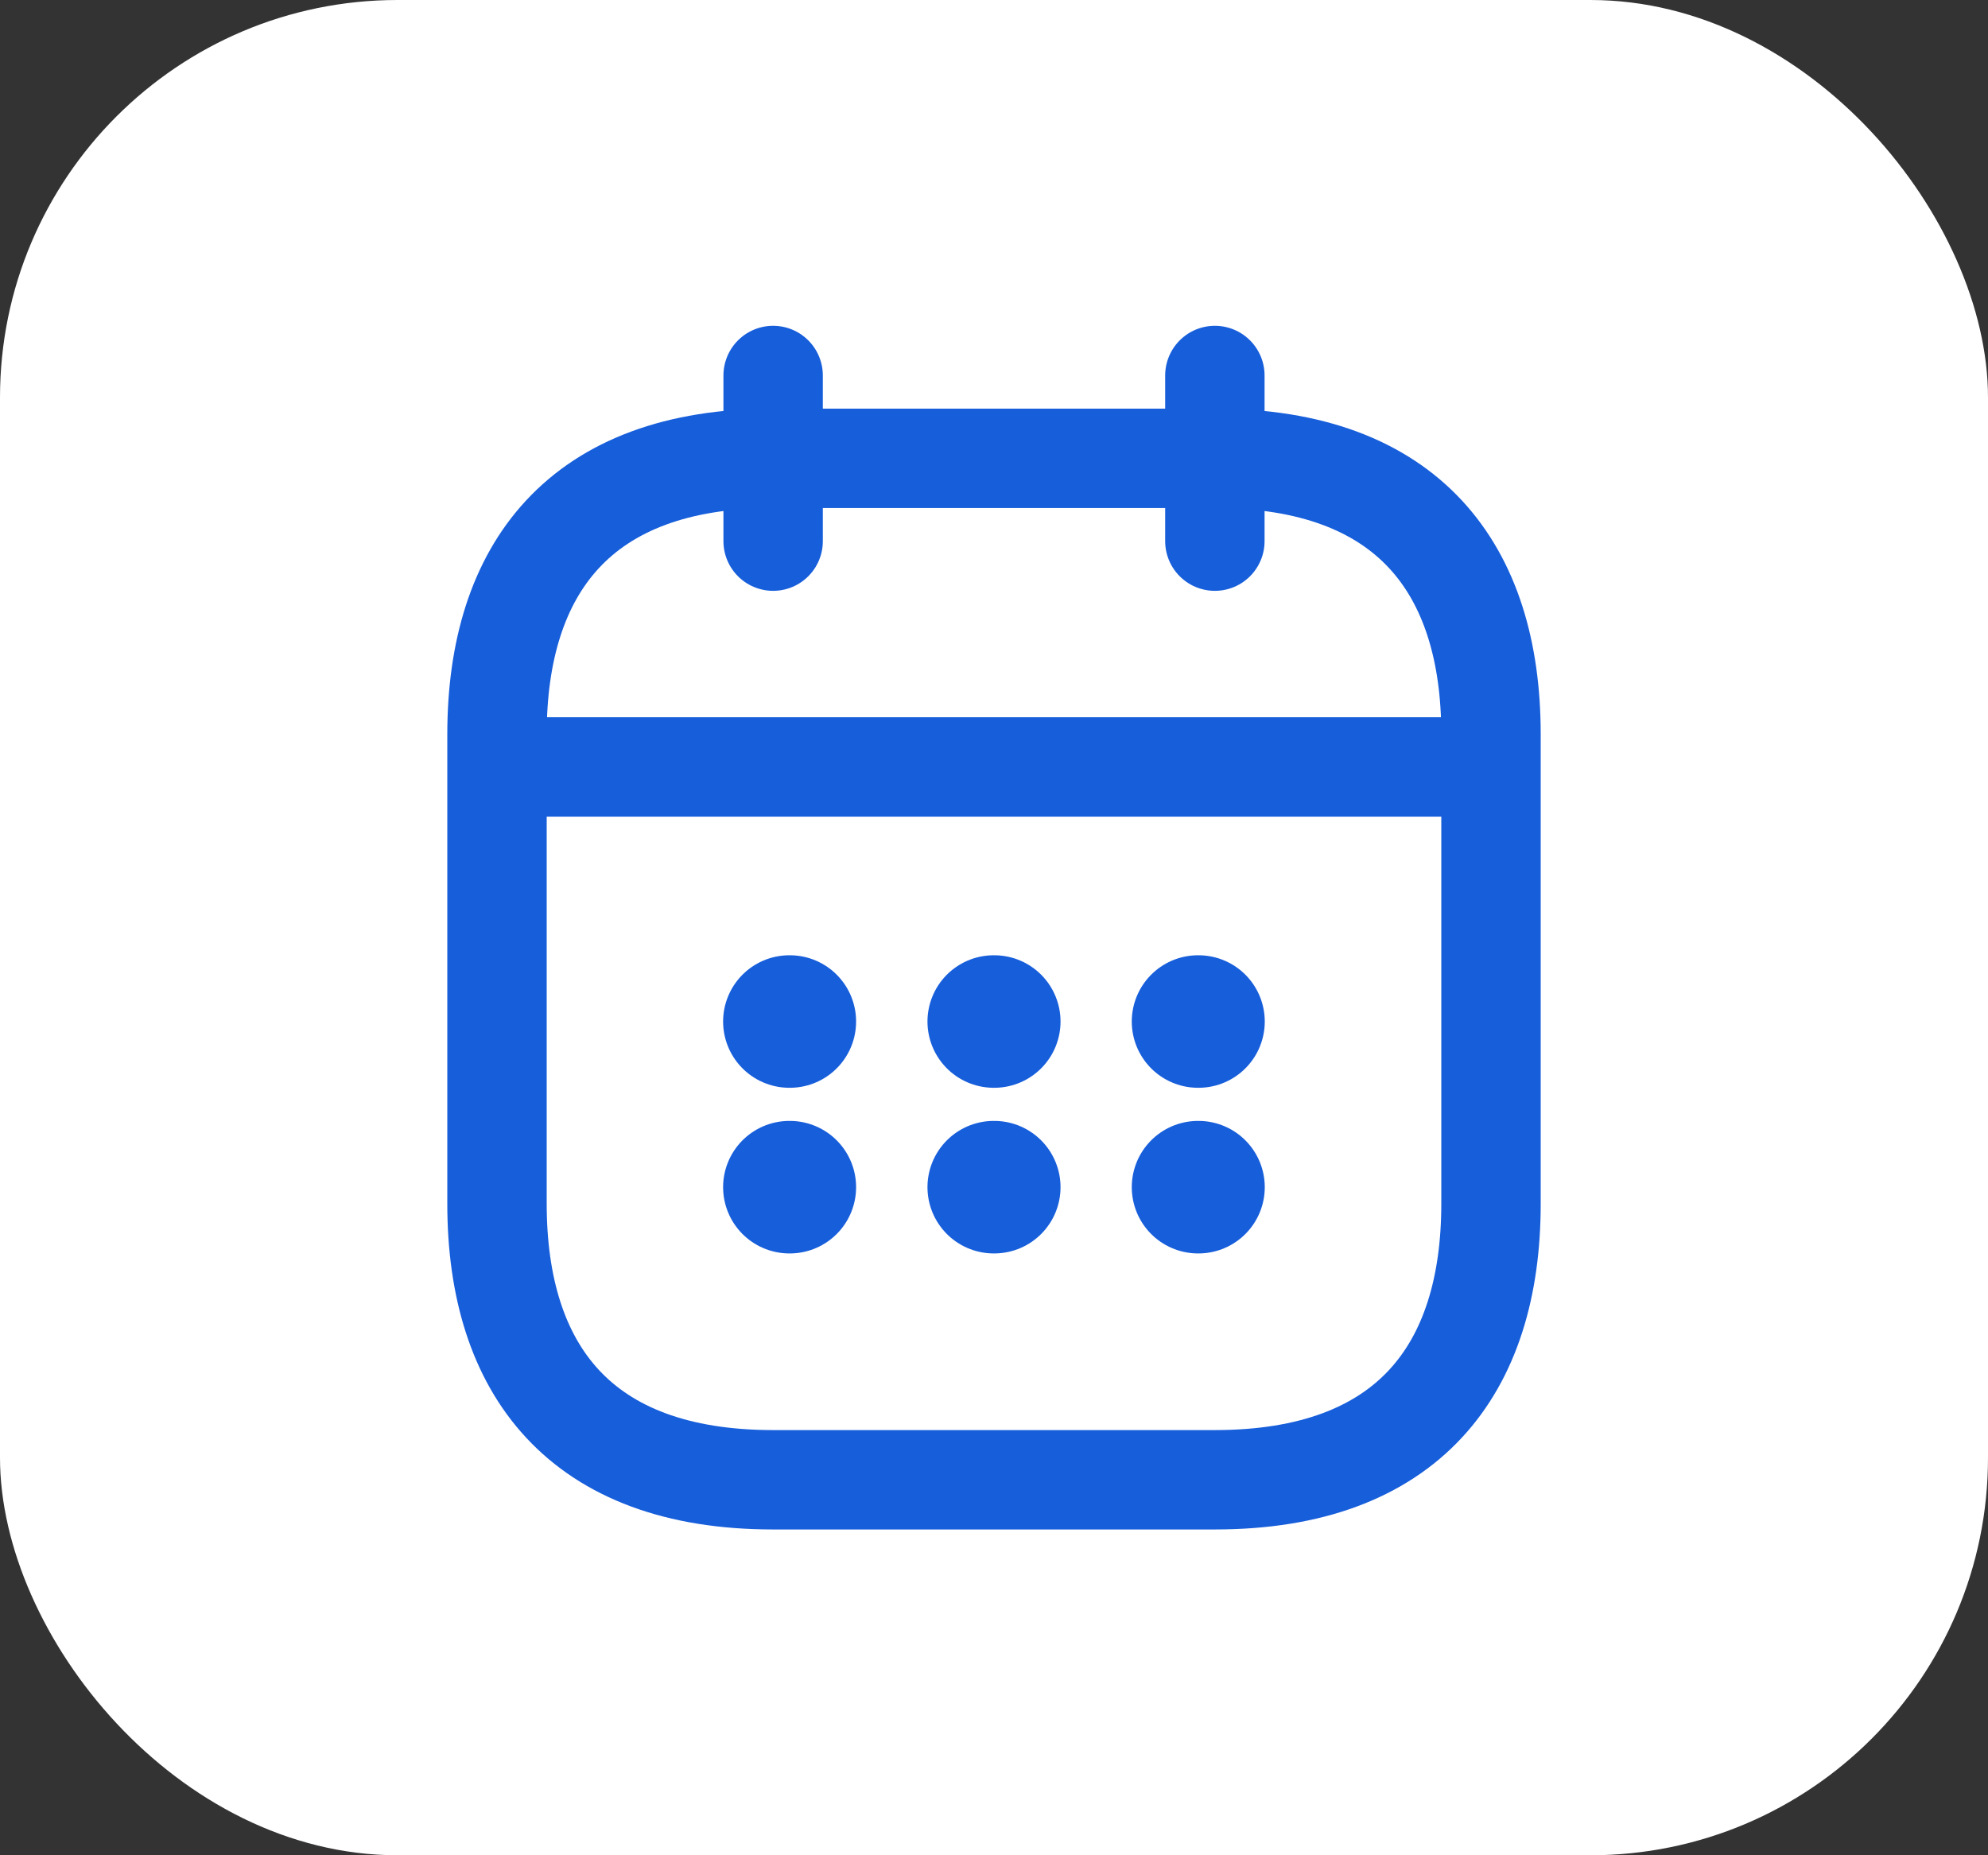
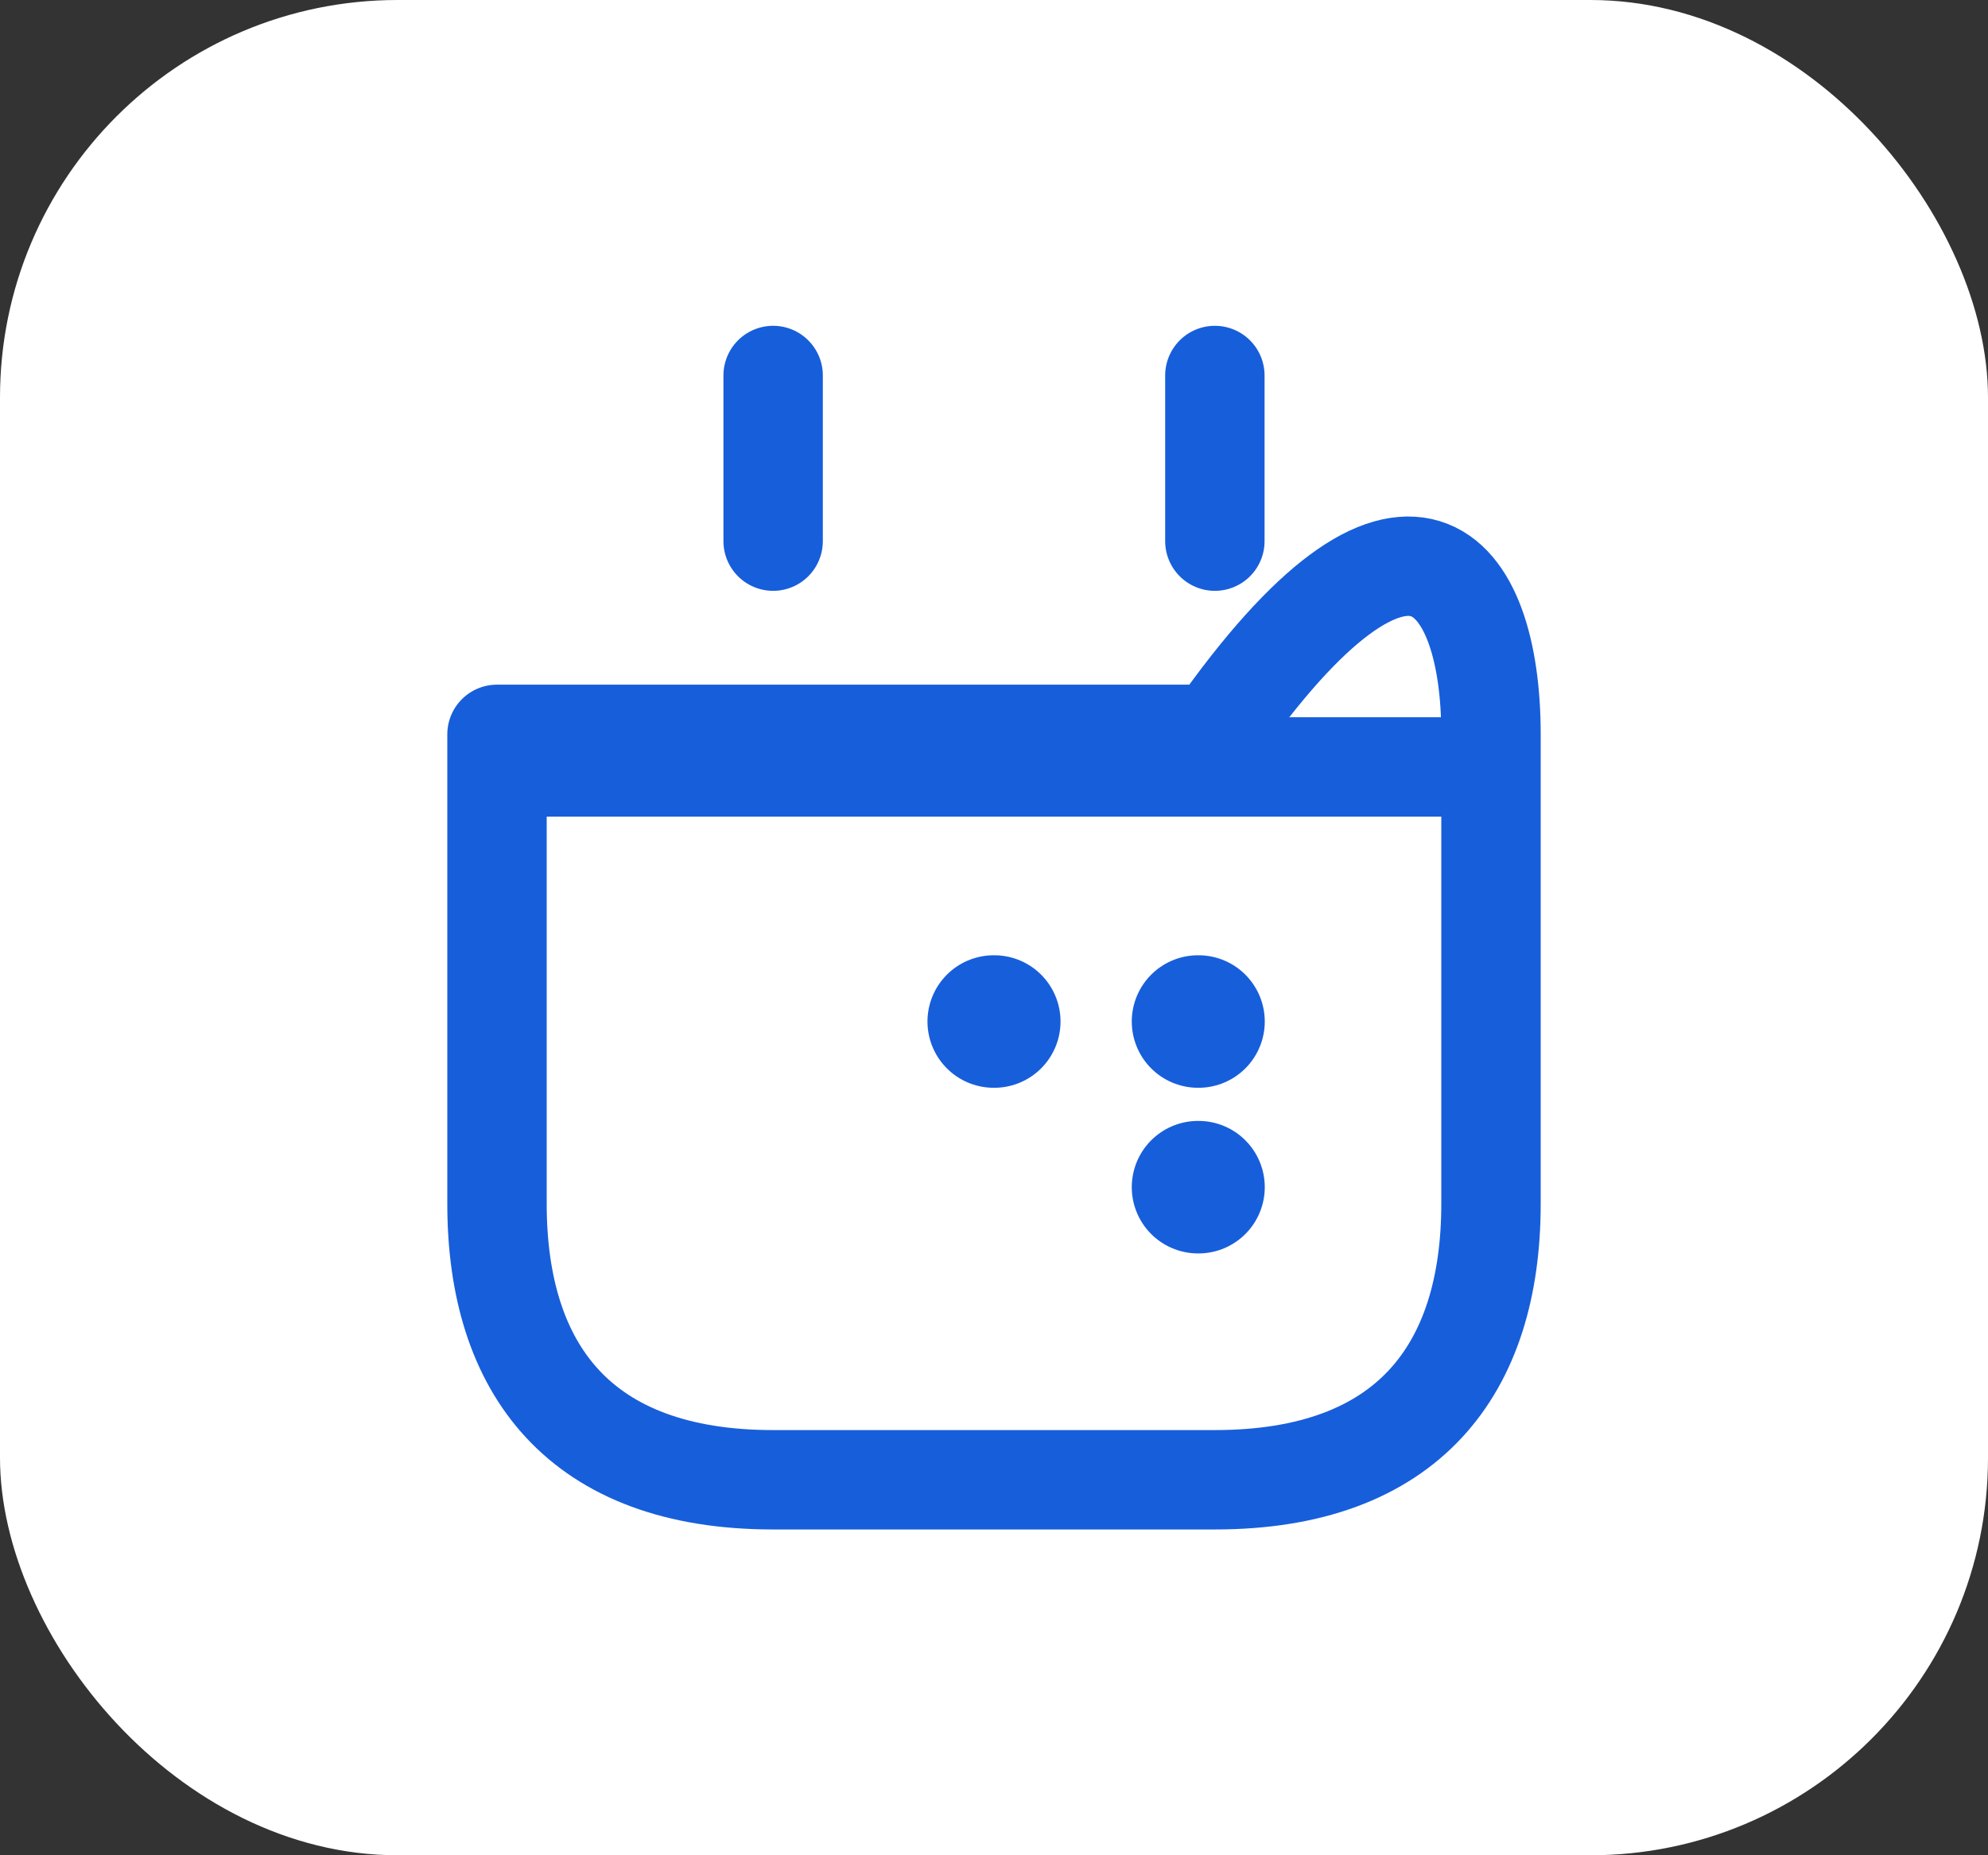
<svg xmlns="http://www.w3.org/2000/svg" width="30" height="28" viewBox="0 0 30 28" fill="none">
  <rect x="0" y="0" width="30" height="28" fill="#333333" stroke="none" />
  <rect width="30" height="28" rx="6" fill="white" />
  <path d="M11.667 5.667V8.167" stroke="#175EDB" stroke-width="1.5" stroke-miterlimit="10" stroke-linecap="round" stroke-linejoin="round" />
  <path d="M18.333 5.667V8.167" stroke="#175EDB" stroke-width="1.5" stroke-miterlimit="10" stroke-linecap="round" stroke-linejoin="round" />
  <path d="M7.917 11.575H22.083" stroke="#175EDB" stroke-width="1.5" stroke-miterlimit="10" stroke-linecap="round" stroke-linejoin="round" />
-   <path d="M22.5 11.083V18.167C22.5 20.667 21.25 22.333 18.333 22.333H11.667C8.75 22.333 7.5 20.667 7.5 18.167V11.083C7.5 8.583 8.75 6.917 11.667 6.917H18.333C21.25 6.917 22.5 8.583 22.5 11.083Z" stroke="#175EDB" stroke-width="1.5" stroke-miterlimit="10" stroke-linecap="round" stroke-linejoin="round" />
+   <path d="M22.5 11.083V18.167C22.5 20.667 21.25 22.333 18.333 22.333H11.667C8.75 22.333 7.5 20.667 7.5 18.167V11.083H18.333C21.25 6.917 22.5 8.583 22.5 11.083Z" stroke="#175EDB" stroke-width="1.5" stroke-miterlimit="10" stroke-linecap="round" stroke-linejoin="round" />
  <path d="M18.079 15.417H18.086" stroke="#175EDB" stroke-width="2" stroke-linecap="round" stroke-linejoin="round" />
  <path d="M18.079 17.917H18.086" stroke="#175EDB" stroke-width="2" stroke-linecap="round" stroke-linejoin="round" />
  <path d="M14.996 15.417H15.004" stroke="#175EDB" stroke-width="2" stroke-linecap="round" stroke-linejoin="round" />
-   <path d="M14.996 17.917H15.004" stroke="#175EDB" stroke-width="2" stroke-linecap="round" stroke-linejoin="round" />
-   <path d="M11.912 15.417H11.919" stroke="#175EDB" stroke-width="2" stroke-linecap="round" stroke-linejoin="round" />
-   <path d="M11.912 17.917H11.919" stroke="#175EDB" stroke-width="2" stroke-linecap="round" stroke-linejoin="round" />
</svg>